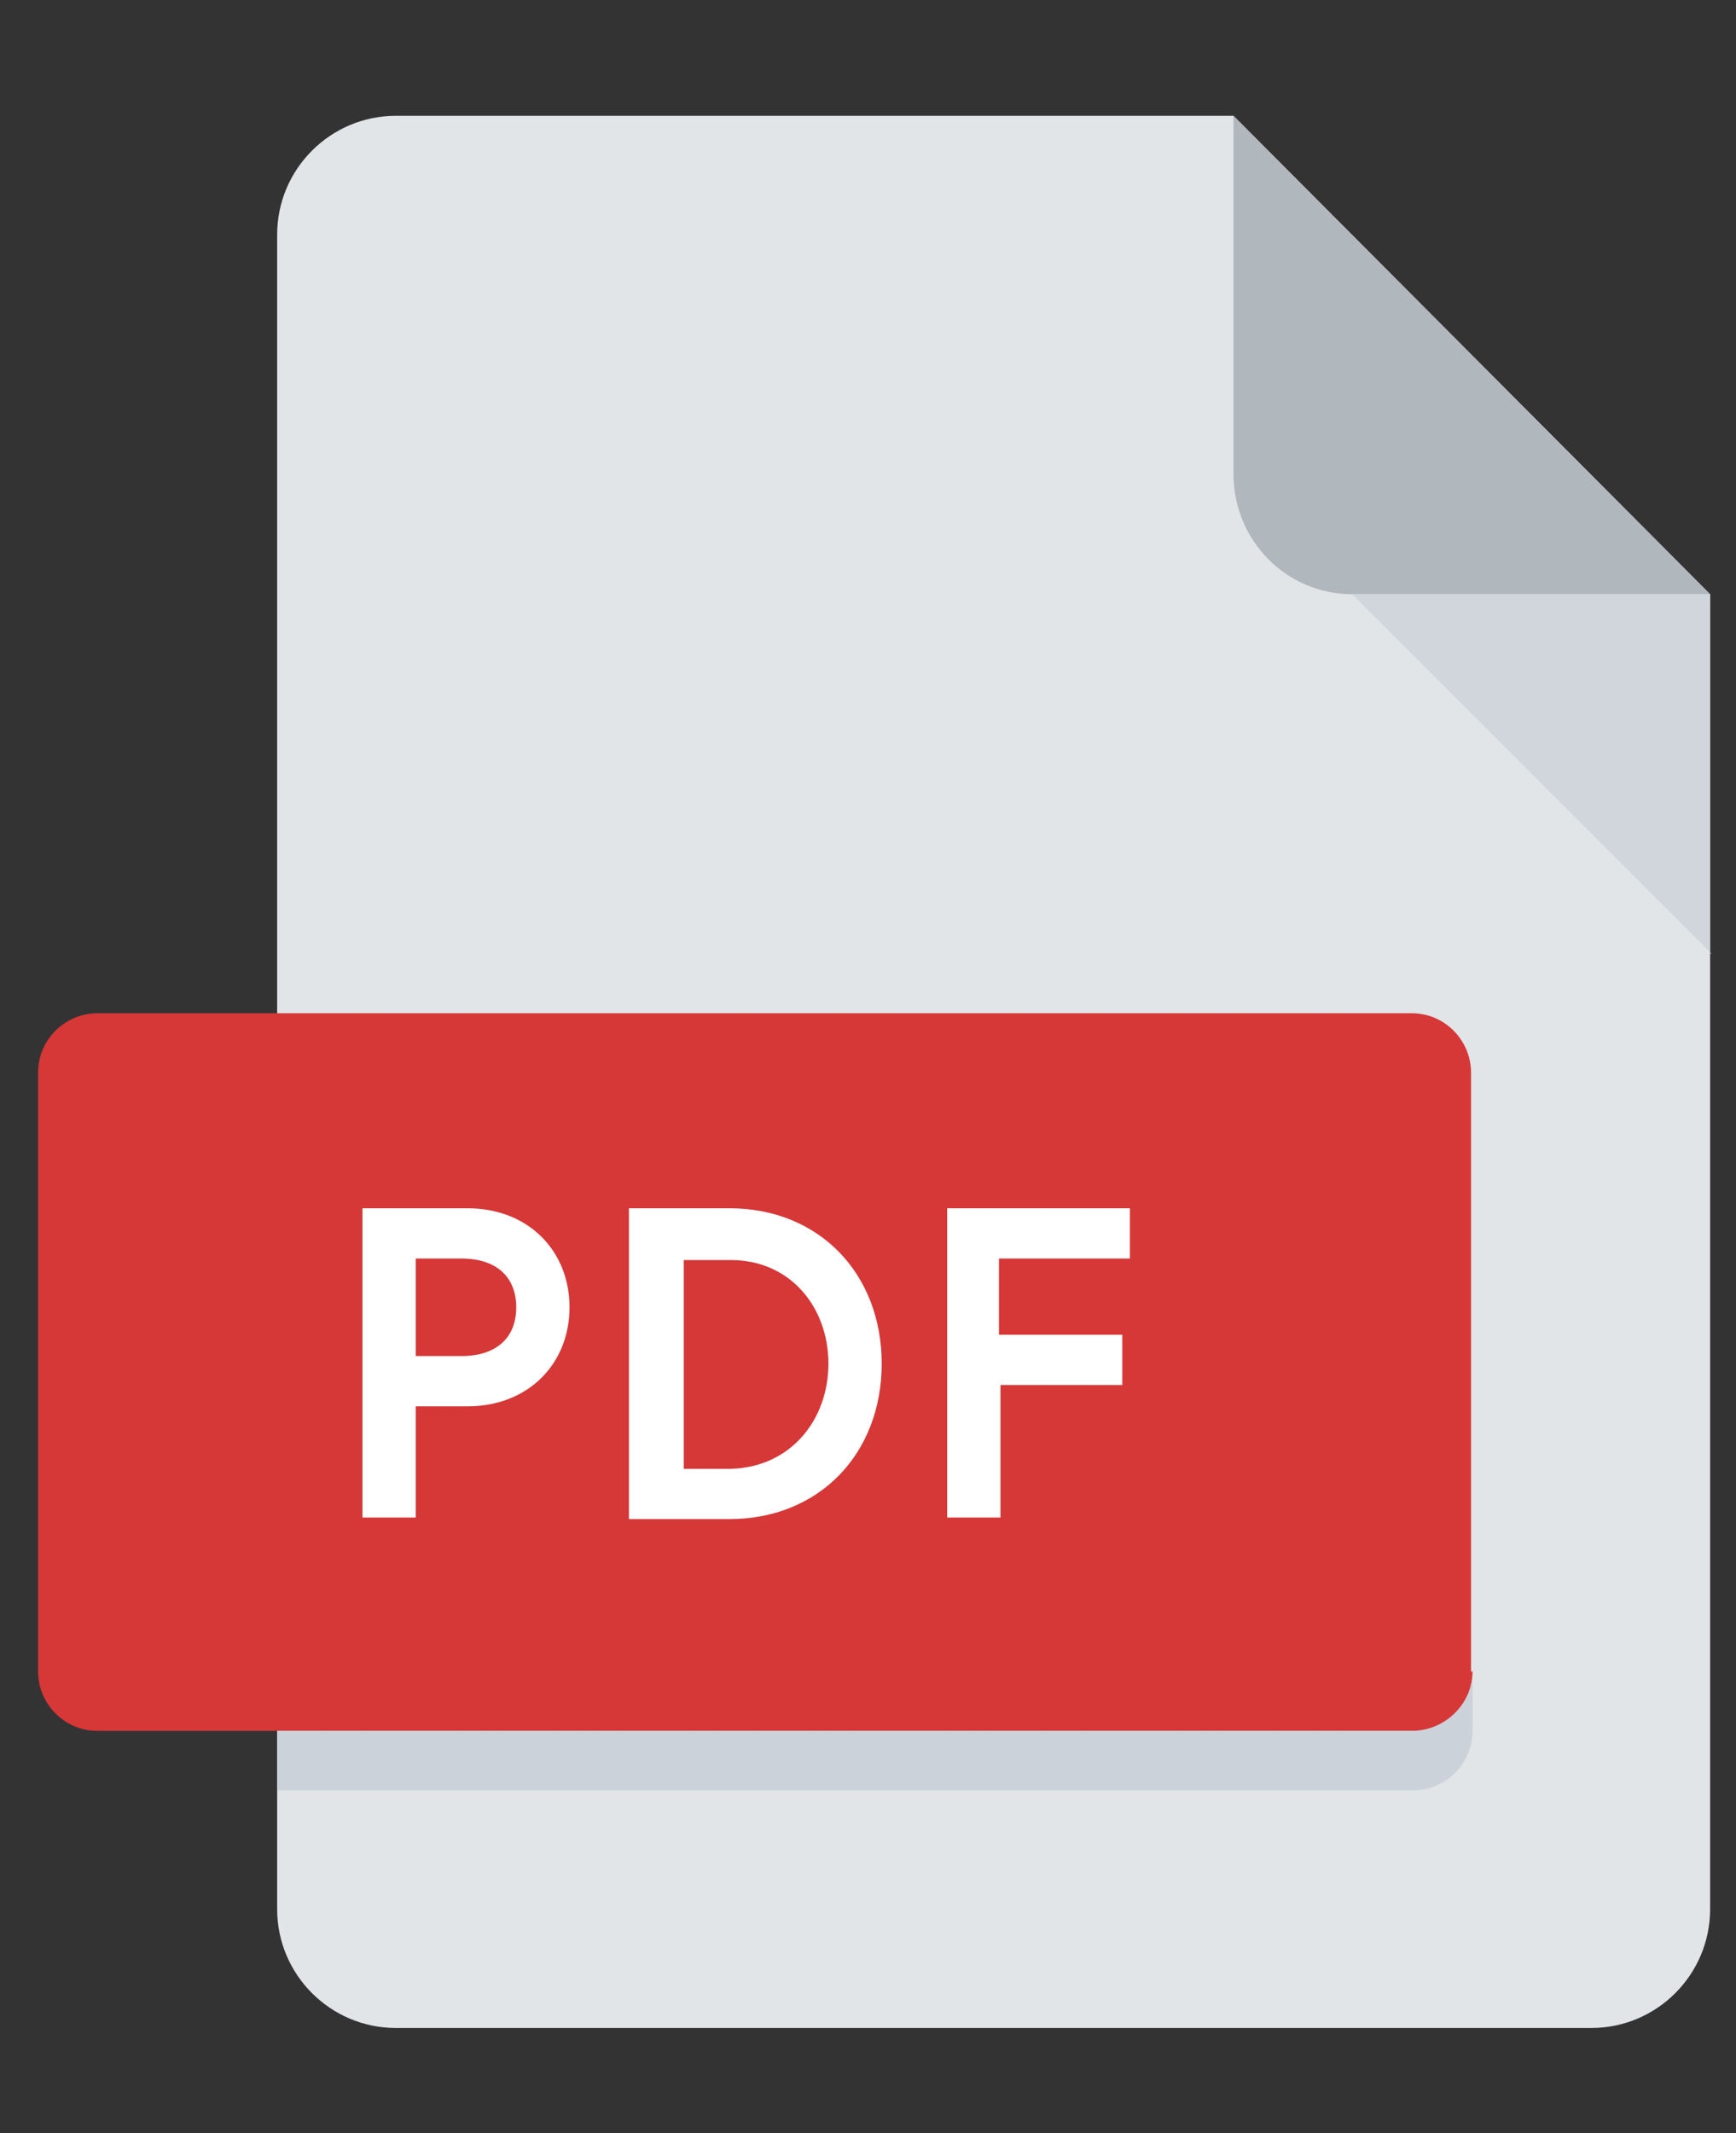
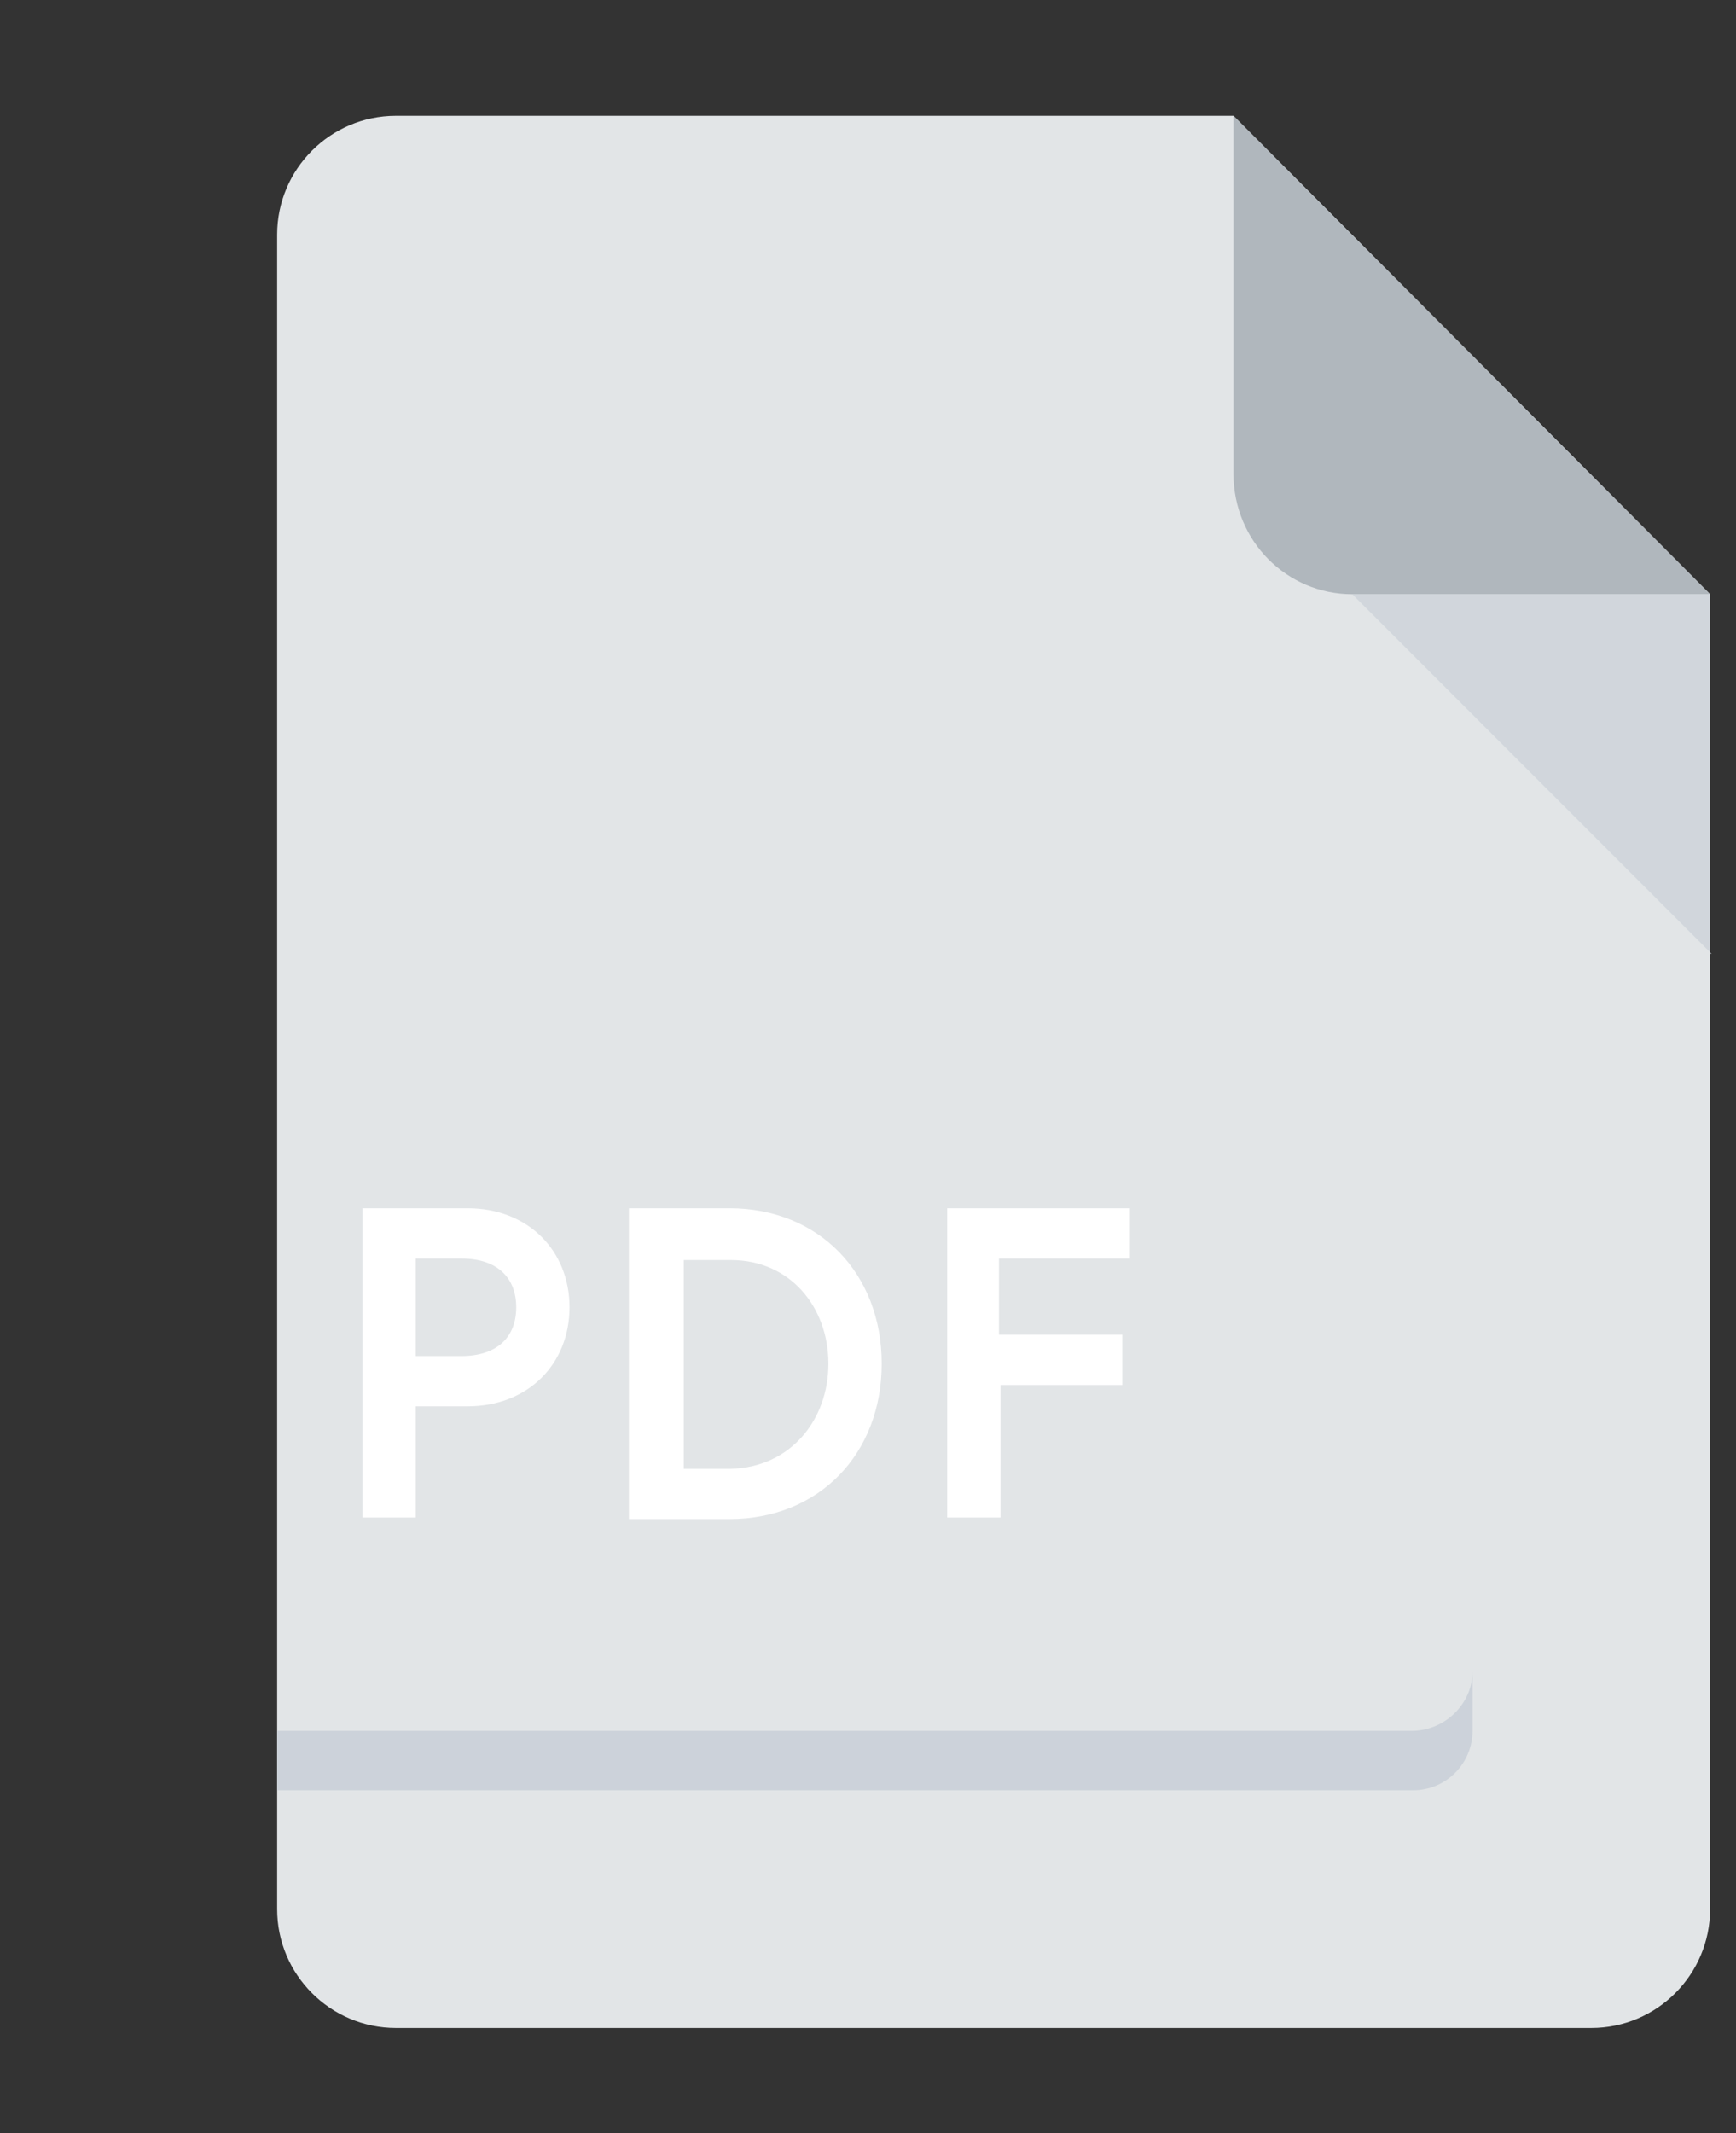
<svg xmlns="http://www.w3.org/2000/svg" version="1.1" class="icon-pdf-doc" viewBox="0 0 114 140" xml:space="preserve">
  <rect x="0" y="0" width="114" height="140" fill="#333333" stroke="none" />
  <style type="text/css">
    #paper{fill:#E2E5E7;}
    #dog-ear{fill:#B0B7BD;}
    #dog-ear-drop-shadow{fill:#CAD1D8; opacity: .75;}
    #red-bar{fill:#D63737;}
    #drop-shadow{fill:#CAD1D8; opacity: .90;}
    #pdf-text{enable-background:new;}
    #pdf-text-line{fill:#FFFFFF;}
</style>
  <g id="icon-pdf" transform="translate(0 6)">
    <path id="paper" class="st0" d="M26,1.6c-4.3,0-7.8,3.5-7.8,7.8v109.9c0,4.3,3.5,7.8,7.8,7.8h78.5c4.3,0,7.8-3.5,7.8-7.8V33L81,1.6         H26z" />
    <path id="dog-ear" class="st1" d="M88.8,33h23.5L81,1.6v23.5C81,29.5,84.5,33,88.8,33z" />
    <path id="dog-ear-drop-shadow" class="st2" d="M112.4,56.6L88.8,33h23.5V56.6z" />
-     <path id="red-bar" class="st3" d="M96.7,103.7c0,2.2-1.8,3.9-3.9,3.9H6.4c-2.2,0-3.9-1.8-3.9-3.9V64.4c0-2.2,1.8-3.9,3.9-3.9h86.3         c2.2,0,3.9,1.8,3.9,3.9V103.7z" />
    <path id="drop-shadow" class="st2" d="M92.7,107.6H18.2v3.9h74.6c2.2,0,3.9-1.8,3.9-3.9v-3.9C96.7,105.8,94.9,107.6,92.7,107.6z" />
    <g id="pdf-text" class="st4">
      <path id="pdf-text-line" class="st5" d="M23.8,73.3h6.9c4,0,6.7,2.8,6.7,6.5s-2.7,6.5-6.7,6.5h-3.4v7.3h-3.5V73.3z M33.9,79.8c0-1.9-1.2-3.2-3.6-3.2             h-3V83h3C32.6,83,33.9,81.8,33.9,79.8z" />
      <path id="pdf-text-line" class="st5" d="M57.9,83.5c0,5.9-4.1,10.2-10,10.2h-6.6V73.3h6.6C53.8,73.3,57.9,77.6,57.9,83.5z M54.4,83.5             c0-3.7-2.5-6.8-6.4-6.8h-3.1v13.7H48C51.9,90.3,54.4,87.2,54.4,83.5z" />
      <path id="pdf-text-line" class="st5" d="M65.7,81.6h8v3.3h-8v8.7h-3.5V73.3h12v3.3h-8.6V81.6z" />
    </g>
  </g>
</svg>